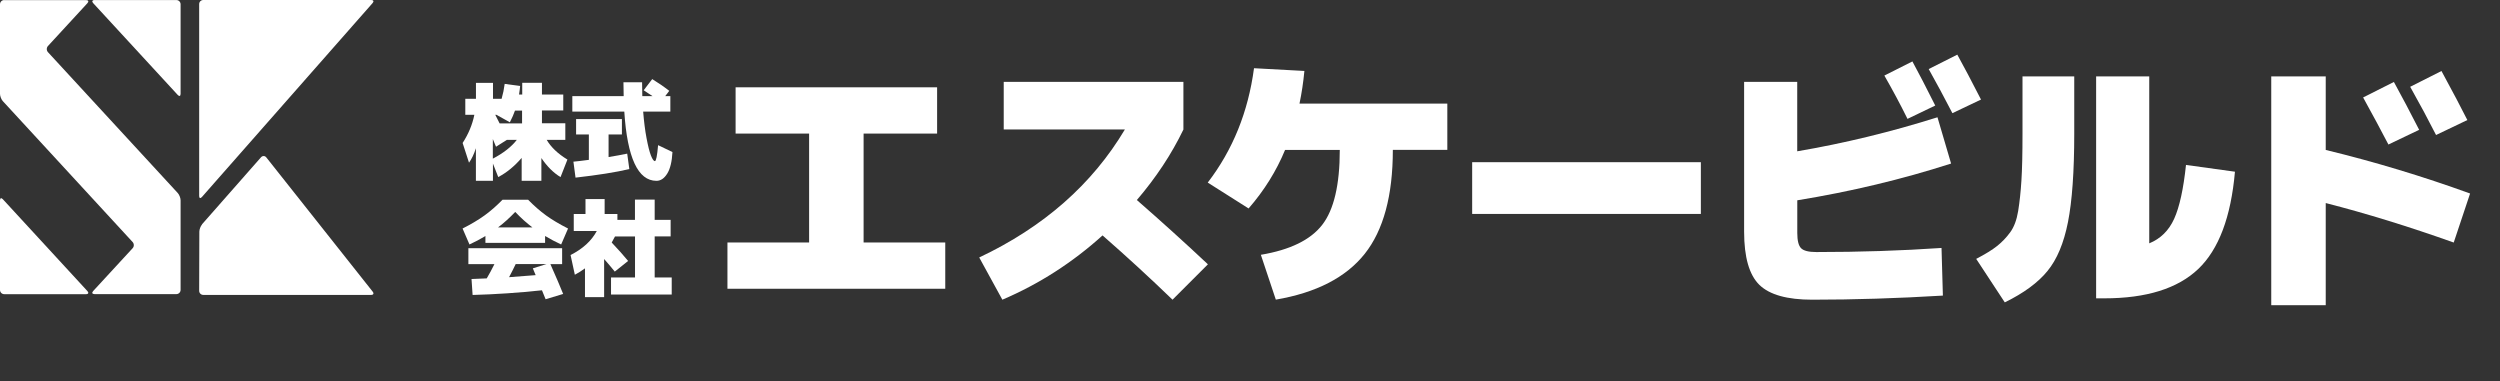
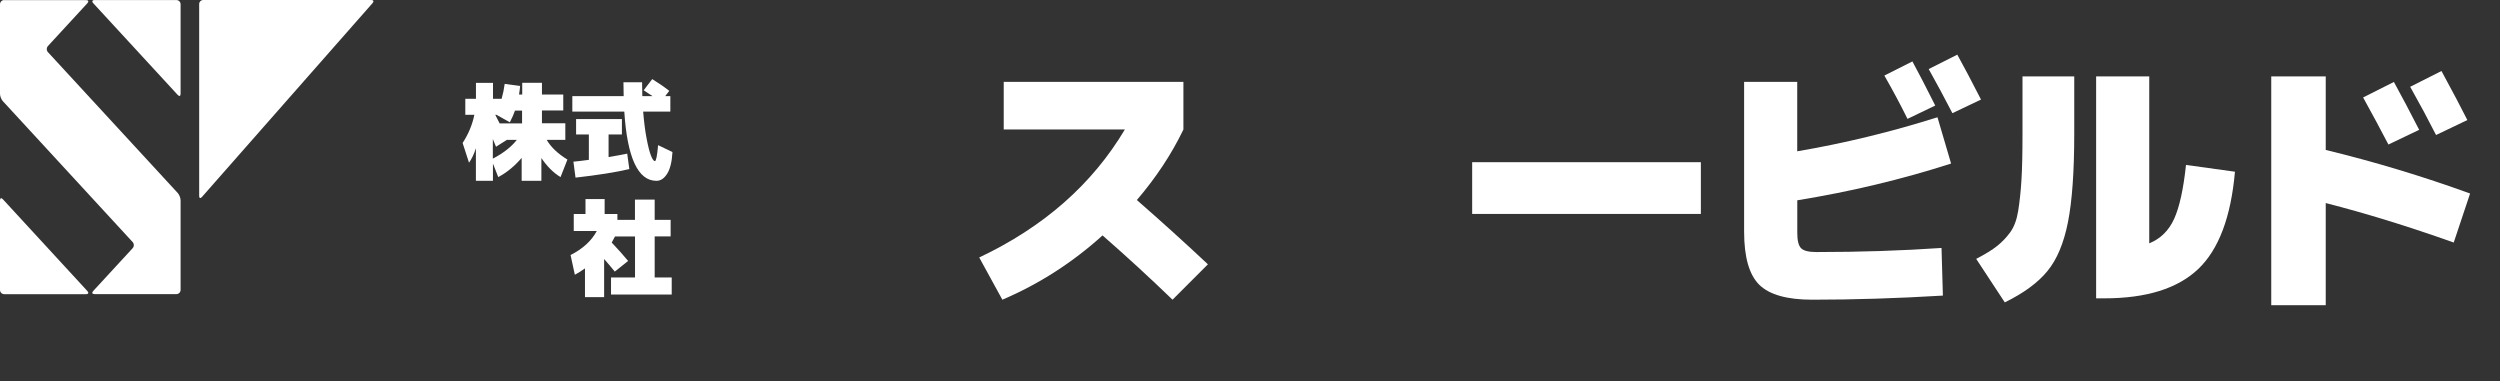
<svg xmlns="http://www.w3.org/2000/svg" id="_レイヤー_2" width="438.69" height="66.92" viewBox="0 0 438.69 66.92">
  <rect x="0" y="0" width="438.69" height="66.92" fill="#333333" stroke="none" />
  <defs>
    <style>.cls-1{fill:#fff;}</style>
  </defs>
  <g id="header_footer">
    <g>
      <g>
        <g>
-           <path class="cls-1" d="m151.54,23.44v19.11h14.33v8.12h-38.22v-8.12h14.33v-19.11h-12.9v-8.12h35.36v8.12h-12.9Z" />
          <path class="cls-1" d="m176.13,22.73v-8.36h31.53v8.36c-2.07,4.3-4.79,8.42-8.17,12.37,4.24,3.7,8.39,7.45,12.47,11.28l-6.21,6.21c-3.92-3.79-8.01-7.55-12.28-11.28-5.29,4.78-11.15,8.54-17.58,11.28l-4.06-7.41c11.31-5.35,19.83-12.84,25.56-22.46h-21.26Z" />
-           <path class="cls-1" d="m223.88,52.59l-2.63-7.88c5.13-.86,8.72-2.61,10.77-5.26,2.05-2.64,3.08-7.02,3.08-13.14h-9.6c-1.53,3.7-3.66,7.12-6.4,10.27l-7.17-4.54c4.4-5.73,7.1-12.42,8.12-20.07l8.84.48c-.19,2.01-.48,3.92-.86,5.73h25.94v8.12h-9.56c0,8.03-1.65,14.11-4.94,18.25-3.3,4.14-8.5,6.82-15.6,8.03Z" />
          <path class="cls-1" d="m258.33,37.54v-9.08h40.13v9.08h-40.13Z" />
          <path class="cls-1" d="m340.69,43.51l.24,8.36c-7.96.48-15.61.72-22.93.72-4.4,0-7.49-.87-9.27-2.6-1.78-1.74-2.68-4.85-2.68-9.34V14.37h9.32v12.18c8.22-1.4,16.42-3.39,24.61-5.97l2.39,8.12c-8.6,2.77-17.6,4.92-26.99,6.45v5.73c0,1.34.22,2.23.67,2.68.45.45,1.34.67,2.68.67,7.61,0,14.94-.24,21.98-.72Zm-1.1-24.99l-4.87,2.34c-1.24-2.52-2.6-5.05-4.06-7.6l4.92-2.48c1.11,2.04,2.45,4.62,4.01,7.74Zm8.03-1.05l-5.02,2.39c-1.43-2.77-2.82-5.35-4.16-7.74l5.02-2.53c1.15,2.07,2.53,4.7,4.16,7.88Z" />
          <path class="cls-1" d="m346.79,45.42c1.59-.83,2.81-1.58,3.65-2.25s1.61-1.46,2.29-2.39c.68-.92,1.15-2.17,1.41-3.75.25-1.58.45-3.36.57-5.35.13-1.99.19-4.74.19-8.24v-10.03h9.08v10.03c0,6.66-.37,11.83-1.1,15.53-.73,3.7-1.93,6.56-3.61,8.6-1.67,2.04-4.16,3.87-7.48,5.49l-5.02-7.64Zm36.79-16.48l8.6,1.19c-.7,7.96-2.85,13.66-6.45,17.08-3.6,3.42-9.09,5.14-16.48,5.14h-1.43V13.41h9.32v29.29c1.97-.8,3.43-2.23,4.37-4.3s1.63-5.22,2.08-9.46Z" />
          <path class="cls-1" d="m433.44,33.96l-2.87,8.6c-7.87-2.8-15.35-5.11-22.46-6.93v17.92h-9.56V13.41h9.56v12.9c8.54,2.07,16.98,4.62,25.32,7.64Zm-8.93-11.18l-5.4,2.58c-1.27-2.45-2.76-5.21-4.44-8.26l5.4-2.72c1.43,2.61,2.92,5.42,4.44,8.41Zm8.46-1.72l-5.5,2.63c-1.34-2.64-2.85-5.46-4.54-8.46l5.49-2.77c2.04,3.76,3.55,6.62,4.54,8.6Z" />
        </g>
        <g>
          <path class="cls-1" d="m99.2,21.64v2.9h-3.27c.75,1.28,1.96,2.44,3.64,3.46l-1.21,3.08c-1.26-.77-2.38-1.89-3.36-3.35v4h-3.46v-4.02c-1.27,1.47-2.64,2.59-4.11,3.36l-.93-2.37v3.03h-2.99v-5.72c-.34,1.05-.74,1.89-1.21,2.54l-1.12-3.46c1.02-1.57,1.71-3.22,2.06-4.95h-1.59v-2.8h1.87v-2.8h2.99v2.8h1.51c.25-.87.43-1.74.54-2.62l2.71.37c-.03.36-.09.86-.19,1.5h.56v-2.06h3.46v2.06h3.74v2.8h-3.74v2.24h4.11Zm-8.49,2.9h-1.76l-1.91,1.21-.56-1.35v3.44c1.87-.98,3.28-2.09,4.22-3.31Zm-.34-5.14c-.2.59-.5,1.27-.9,2.06l-2.35-1.31h-.21c.09.17.21.42.38.75.17.32.3.57.38.75h3.94v-2.24h-1.25Z" />
          <path class="cls-1" d="m112.95,15.84l1.5-1.96c.98.6,1.98,1.28,2.99,2.06l-.71.93h.9v2.71h-4.77c.14,1.73.33,3.28.59,4.65.26,1.37.51,2.39.77,3.05s.49.99.7.99.4-.93.56-2.8l2.52,1.21c-.09,1.68-.39,2.94-.92,3.79s-1.15,1.26-1.89,1.26c-3.24,0-5.12-4.05-5.64-12.15h-9.12v-2.71h9.01c-.02-1.02-.04-1.83-.04-2.43h3.27c0,.57.01,1.38.04,2.43h1.79c-.15-.11-.67-.45-1.55-1.03Zm-2.52,13.83c-2.4.56-5.55,1.06-9.44,1.5l-.37-2.8c.69-.06,1.59-.17,2.71-.32v-4.45h-2.24v-2.71h8.04v2.71h-2.34v3.96c1.22-.2,2.31-.4,3.27-.6l.37,2.71Z" />
-           <path class="cls-1" d="m95.65,41.42v1.2h-10.47v-1.2c-.9.54-1.83,1.03-2.8,1.48l-1.21-2.8c1.52-.77,2.81-1.54,3.86-2.3,1.05-.76,2.1-1.68,3.15-2.75h4.49c1.05,1.07,2.1,1.99,3.15,2.75,1.05.76,2.34,1.53,3.86,2.3l-1.21,2.8c-.97-.45-1.91-.94-2.8-1.48Zm-13.46,4.93v-2.8h16.45v2.8h-2.06c1,2.24,1.74,3.99,2.24,5.23l-3.08.93c-.12-.32-.34-.85-.64-1.57-4.12.44-8.18.71-12.17.82l-.19-2.8c.59-.02,1.48-.06,2.67-.11.45-.76.9-1.59,1.35-2.5h-4.58Zm11.23-6.45c-1-.75-2-1.65-3.01-2.71-1.01,1.06-2.01,1.96-3.01,2.71h6.02Zm.58,8.39c-.22-.55-.39-.95-.5-1.2l2.39-.75h-5.4c-.31.66-.7,1.43-1.16,2.3.92-.06,2.48-.18,4.67-.36Z" />
          <path class="cls-1" d="m114.88,48.69h2.99v2.99h-10.65v-2.99h4.21v-7.2h-3.51c-.3.56-.49.92-.58,1.07,1.12,1.18,2.08,2.26,2.88,3.23l-2.34,1.87c-.64-.79-1.26-1.52-1.87-2.21v6.69h-3.36v-5.05c-.61.45-1.2.82-1.78,1.12l-.75-3.46c2.14-1.08,3.68-2.49,4.6-4.21h-4.04v-2.99h2.06v-2.62h3.36v2.62h2.24v1.03h3.08v-3.55h3.46v3.55h2.8v2.9h-2.8v7.2Z" />
        </g>
      </g>
      <g>
        <g>
          <path class="cls-1" d="m31.69.75c0-.41-.33-.74-.74-.74h-14.36c-.41,0-.51.25-.24.54l14.84,16.11c.28.3.5.21.5-.2V.75Z" />
          <path class="cls-1" d="m.74.01C.33.01,0,.34,0,.75v15.72c0,.41.23.99.5,1.28l22.77,24.72c.28.3.28.79,0,1.09l-6.92,7.51c-.28.3-.17.54.24.54h14.36c.41,0,.74-.33.74-.74v-15.72c0-.41-.23-.99-.5-1.28L8.42,9.16c-.28-.3-.28-.79,0-1.09L15.34.56c.28-.3.17-.54-.24-.54H.74Z" />
          <path class="cls-1" d="m0,50.88c0,.41.33.74.74.74h14.36c.41,0,.51-.25.24-.54L.5,34.96c-.28-.3-.5-.21-.5.2v15.72Z" />
        </g>
        <path class="cls-1" d="m65.14,0c.4,0,.51.24.24.54l-29.95,34.03c-.26.3-.48.22-.48-.18V.72c0-.4.32-.72.72-.72h29.46Z" />
-         <path class="cls-1" d="m35.46,39.38c-.26.3-.48.87-.48,1.26l-.03,10.39c0,.4.32.72.72.72h29.46c.4,0,.52-.25.27-.57l-18.67-23.56c-.25-.31-.66-.32-.93-.02l-10.36,11.77Z" />
      </g>
    </g>
  </g>
</svg>